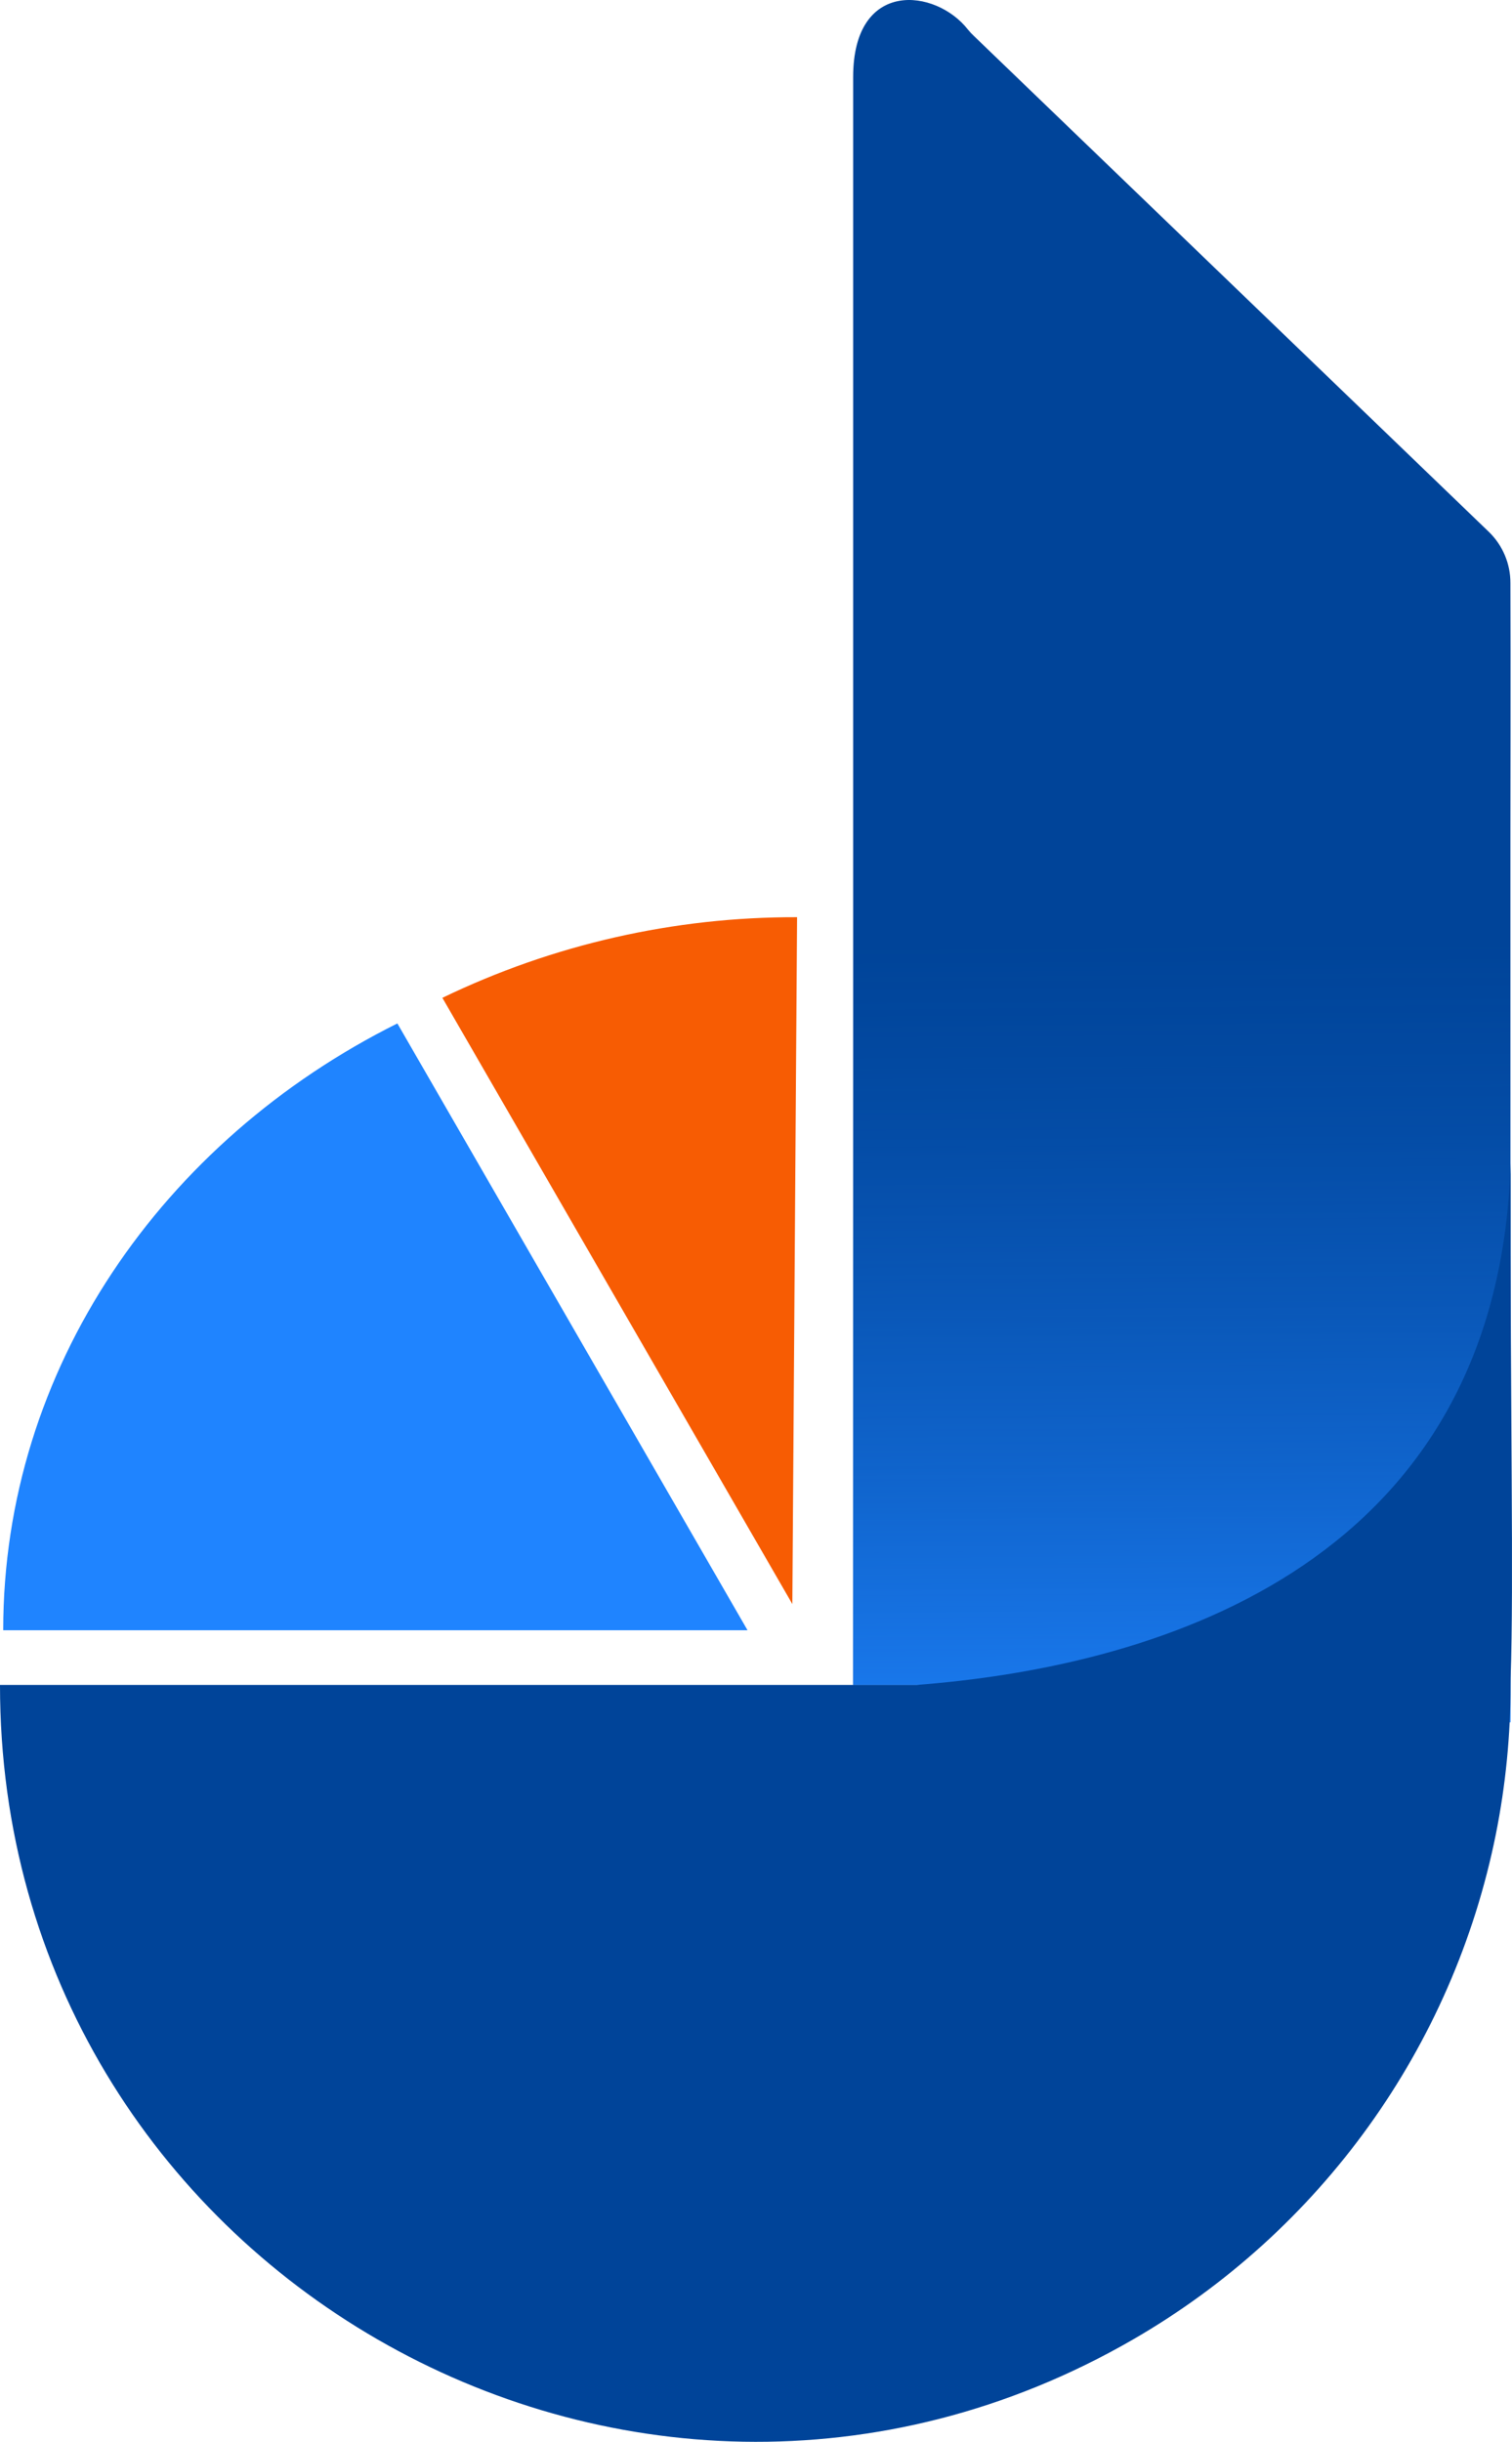
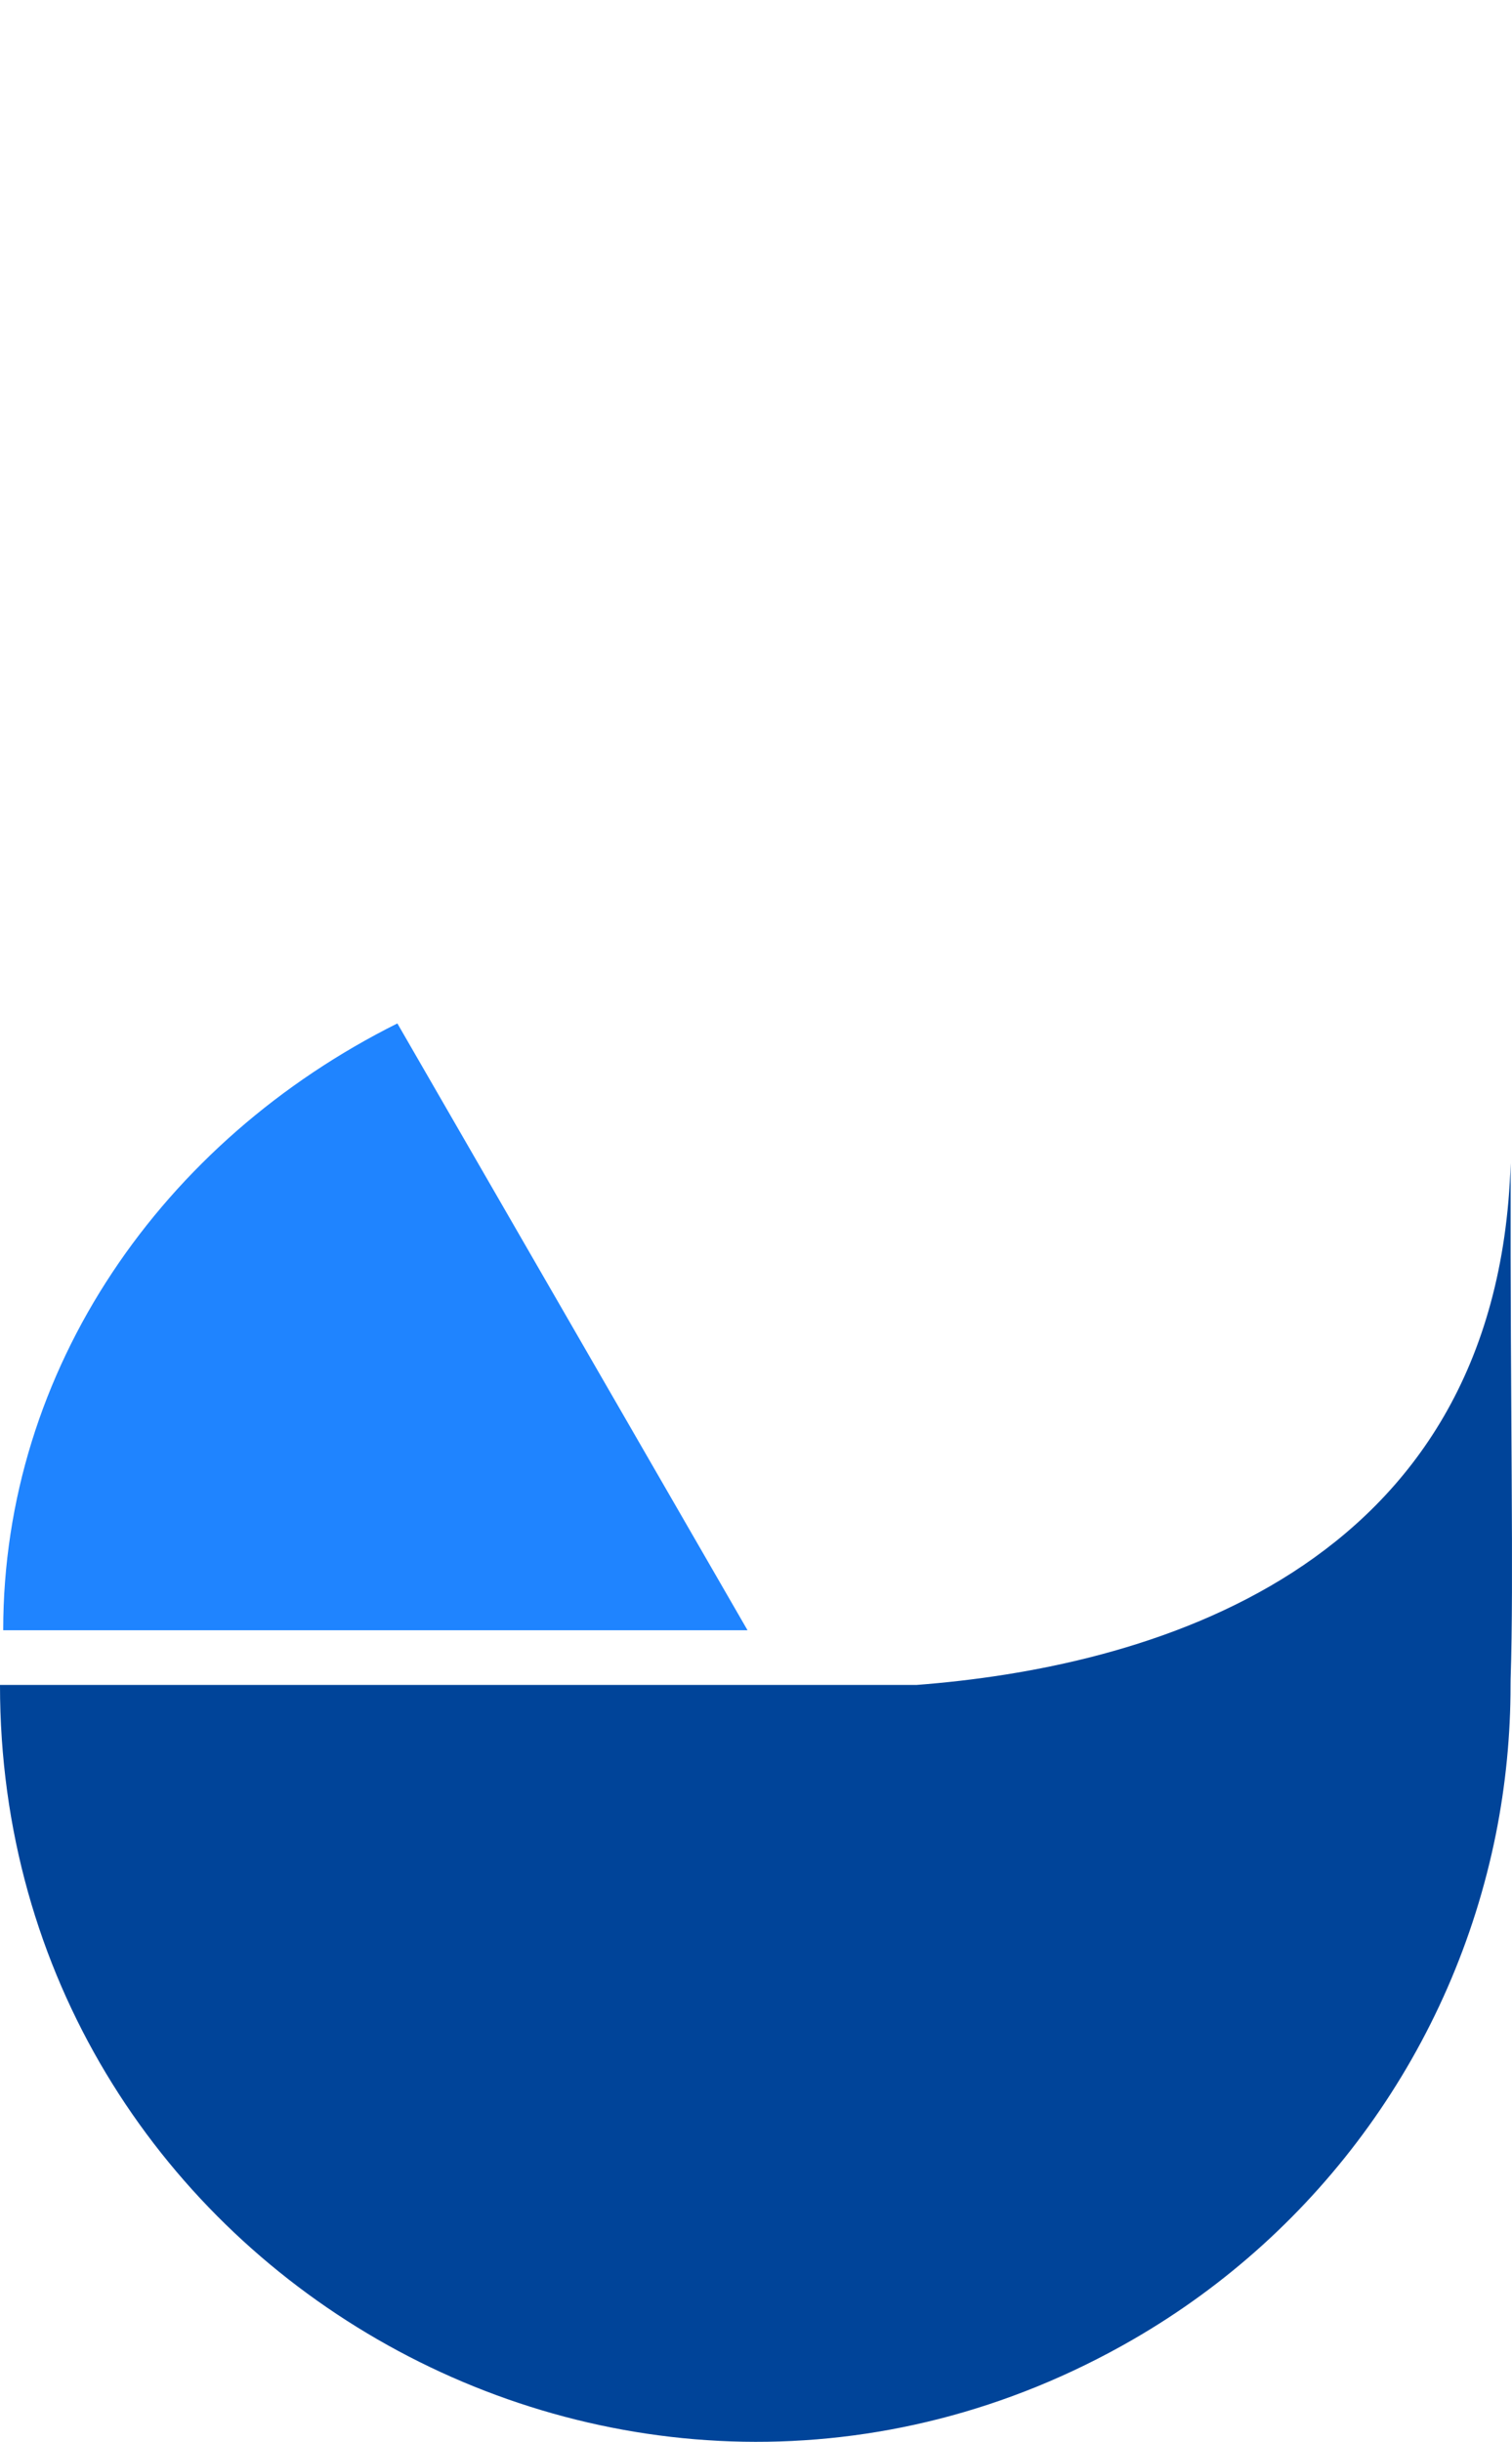
<svg xmlns="http://www.w3.org/2000/svg" viewBox="200 33.825 226.777 366.174">
  <defs>
    <linearGradient id="linear-gradient" x1="357.75" y1="208.21" x2="358.71" y2="340.46" gradientUnits="userSpaceOnUse" gradientTransform="matrix(1, 0, 0, 1, 19.12, -33.191)">
      <stop offset="0" stop-color="#1f84ff" stop-opacity="0" />
      <stop offset="0.08" stop-color="#1f84ff" stop-opacity="0.04" />
      <stop offset="0.22" stop-color="#1f84ff" stop-opacity="0.13" />
      <stop offset="0.4" stop-color="#1f84ff" stop-opacity="0.29" />
      <stop offset="0.6" stop-color="#1f84ff" stop-opacity="0.5" />
      <stop offset="0.83" stop-color="#1f84ff" stop-opacity="0.78" />
      <stop offset="1" stop-color="#1f84ff" />
    </linearGradient>
    <style>.cls-1{fill:#049;}.cls-2{fill:url(#linear-gradient);}.cls-3{fill:#1f84ff;}.cls-4{fill:#399379;}</style>
  </defs>
-   <path class="cls-1" d="M 327.96 45.378 C 327.96 30.608 340.39 32.098 345.18 38.268 C 345.47 38.623 345.784 38.957 346.12 39.268 L 423.34 113.618 C 425.391 115.623 426.545 118.371 426.54 121.238 C 426.59 132.038 426.54 156.698 426.54 159.538 L 426.54 276.138 C 426.54 281.848 422.2 286.478 416.84 286.478 L 327.96 286.478" />
-   <rect class="cls-2" x="327.96" y="168.038" width="98.61" height="124.07" />
  <path class="cls-1" d="M 426.57 285.578 C 427.07 270.518 426.5 247.028 426.57 208.248 C 424.66 270.138 370.97 283.938 337.46 286.498 L 200 286.498 C 199.967 373.709 294.355 428.251 369.898 384.674 C 398.089 368.413 417.925 340.813 424.35 308.908 L 424.35 308.908 L 424.35 308.908 C 425.824 301.543 426.564 294.05 426.56 286.538 Z" />
  <path class="cls-3" d="M 259.6 187.298 C 224.37 204.878 200.48 239.058 200.48 278.298 L 312.12 278.298 Z" />
-   <path class="cls-4" d="M 266.35 183.458 L 318.84 274.368 L 319.55 171.368 C 301.129 171.311 282.937 175.445 266.35 183.458 Z" style="fill: rgb(247, 92, 3);" />
</svg>